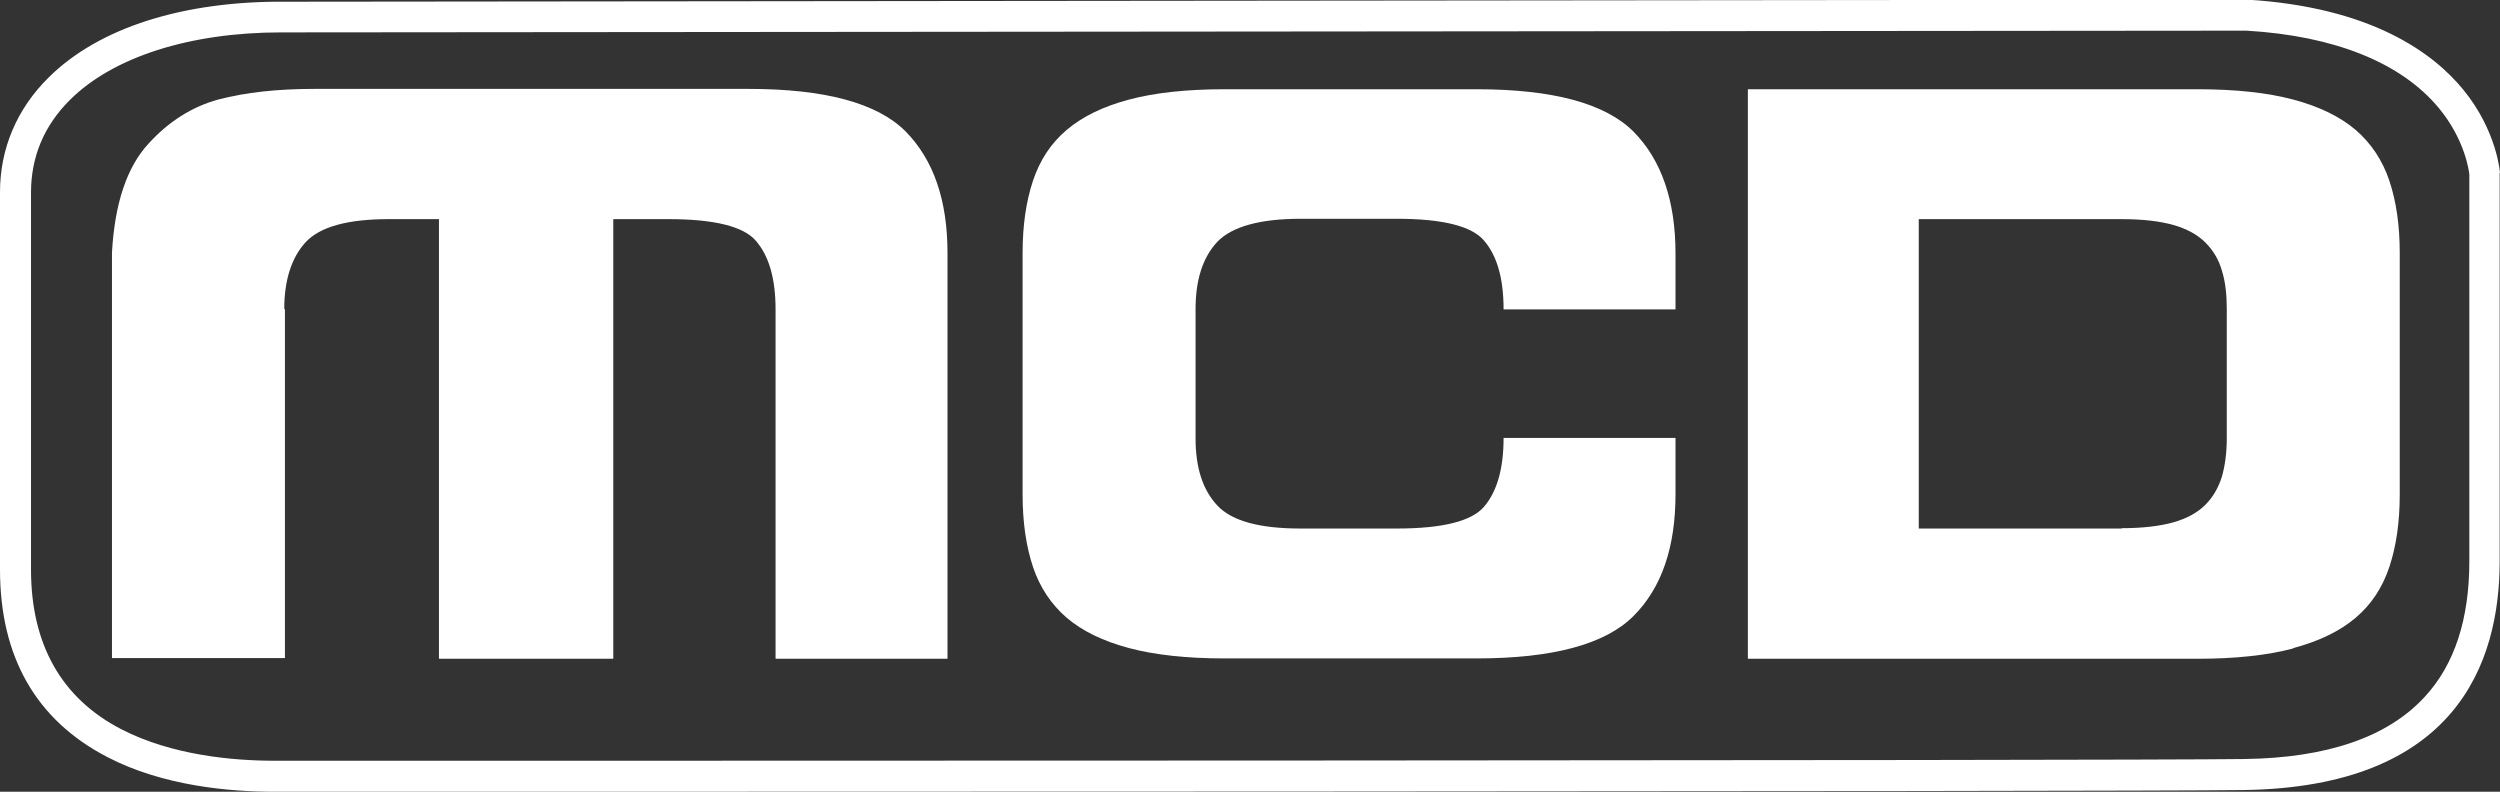
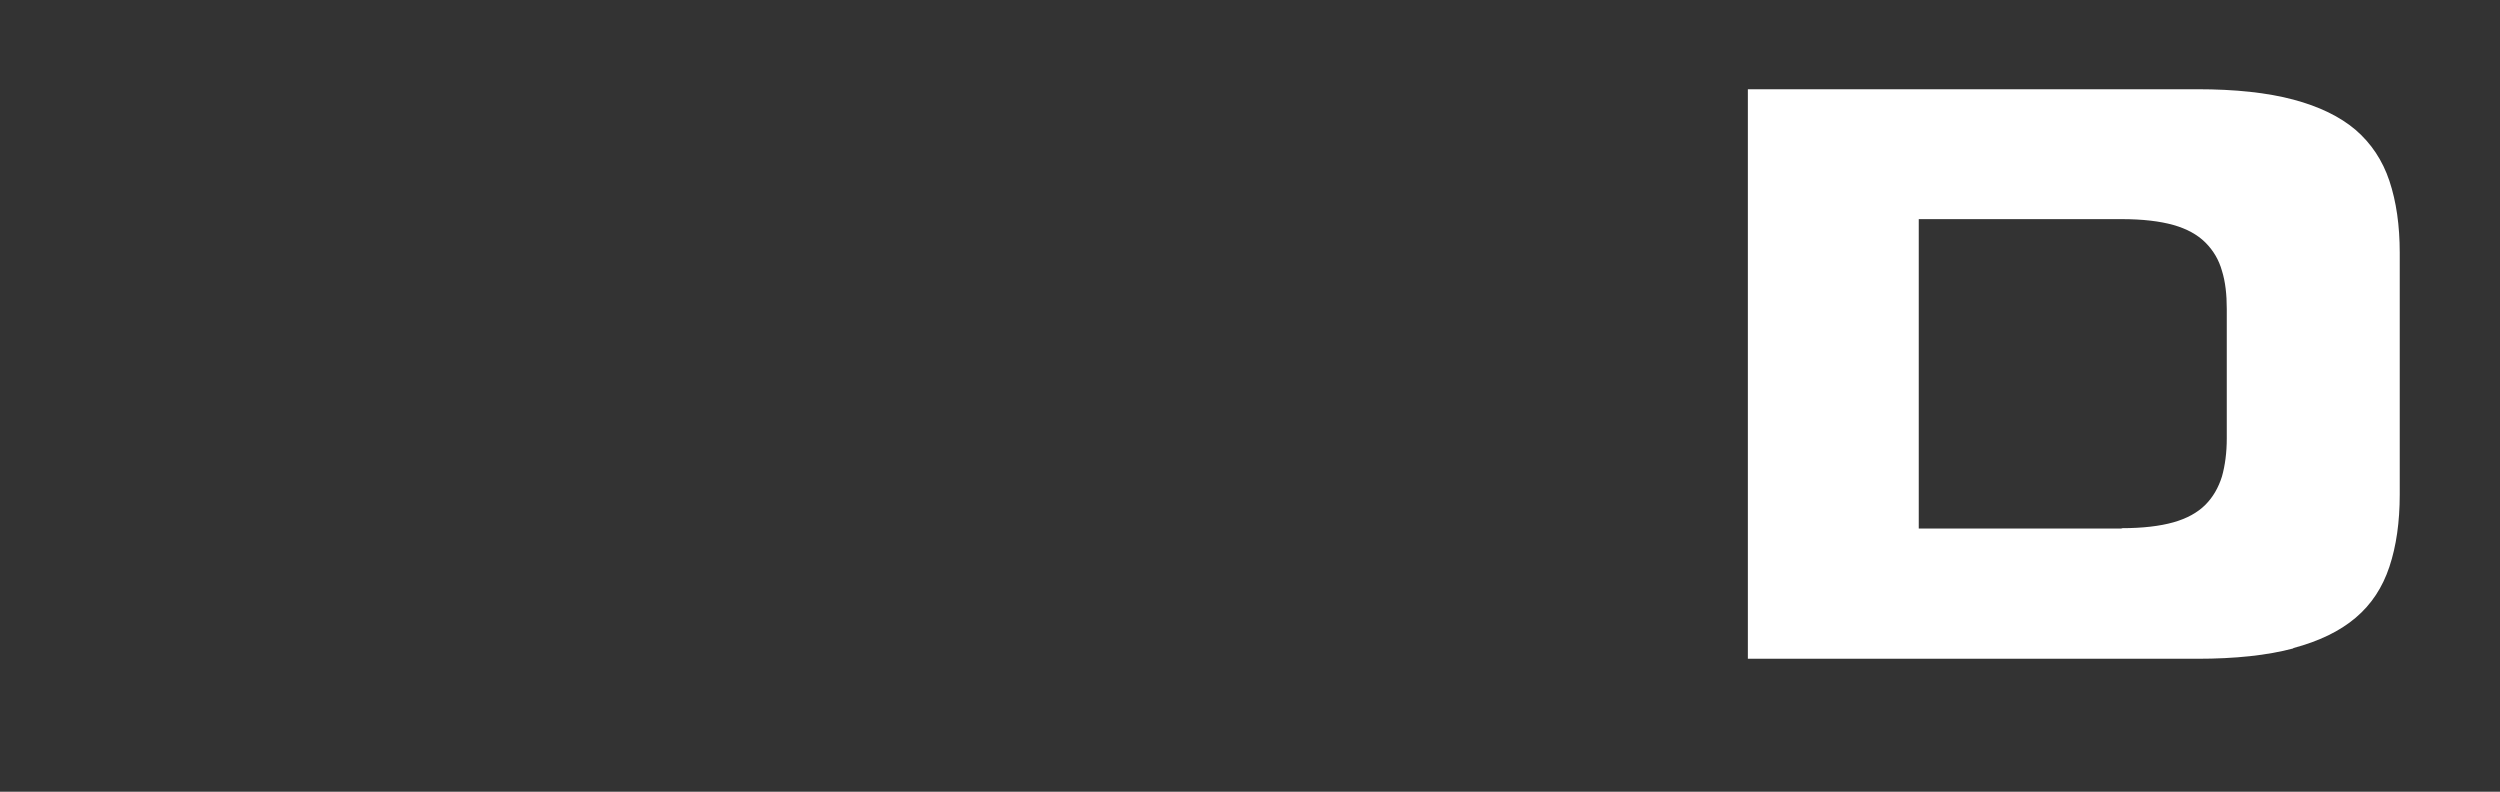
<svg xmlns="http://www.w3.org/2000/svg" id="Livello_1" data-name="Livello 1" viewBox="0 0 72.56 22.98">
  <rect x="0" y="0" width="72.56" height="22.98" fill="#333333" stroke="none" />
  <defs>
    <style>
      .cls-1 {
        fill: #fff;
        stroke-width: 0px;
      }
    </style>
  </defs>
-   <path class="cls-1" d="M71.67,16.29c0,1.68-.43,3-1.29,3.93-1.07,1.17-2.83,1.78-5.25,1.81-3.41.05-51.66.05-57.15.05-1.23,0-2.99-.16-4.45-.91-1.75-.9-2.63-2.47-2.63-4.64V5.59c0-1.04.38-1.95,1.14-2.7,1.25-1.24,3.48-1.95,6.12-1.95h.17l56.87-.05c2.56.15,4.49.93,5.58,2.24.77.93.88,1.84.89,1.93v11.23ZM72.56,5.02s-.08-1.21-1.06-2.41c-.87-1.07-2.67-2.4-6.27-2.62h-.01S8.32.05,8.32.05C5.33.02,2.87.8,1.41,2.25c-.92.91-1.41,2.06-1.41,3.33v10.95c0,2.54,1.05,4.37,3.11,5.44,1.61.84,3.54,1.01,4.86,1.01,5.49,0,53.74,0,57.16-.05,6.13-.09,7.42-3.66,7.42-6.64V5.02Z" />
-   <path class="cls-1" d="M8.25,8.98c0-.85.21-1.5.62-1.95.42-.45,1.22-.67,2.42-.67h1.45v12.76h5.06V6.36h1.6c1.33,0,2.18.21,2.54.63.38.44.57,1.1.57,1.99v10.14h4.99V7.34c0-1.54-.41-2.71-1.22-3.53-.82-.82-2.34-1.23-4.56-1.23h-12.6c-1.06,0-1.99.1-2.79.31-.76.21-1.44.64-2.02,1.28-.63.68-.98,1.74-1.06,3.16v11.77h5.02v-10.14Z" />
-   <path class="cls-1" d="M30.96,17.93c.46.39,1.06.68,1.81.88.75.2,1.68.3,2.78.3h7.3c2.22,0,3.74-.41,4.56-1.23.82-.82,1.22-2,1.22-3.54v-1.63h-4.99c0,.89-.19,1.56-.57,2-.36.42-1.21.63-2.53.63h-2.79c-1.2,0-2-.22-2.42-.67-.42-.45-.63-1.09-.63-1.95v-3.75c0-.85.21-1.5.63-1.95.42-.44,1.23-.67,2.42-.67h2.79c1.33,0,2.17.21,2.53.63.38.44.57,1.1.57,2h4.99v-1.62c0-1.54-.41-2.72-1.22-3.54-.82-.82-2.34-1.23-4.56-1.23h-7.3c-1.1,0-2.03.1-2.78.3-.75.2-1.35.49-1.81.88-.46.39-.78.88-.98,1.48-.2.6-.3,1.3-.3,2.09v7.01c0,.8.1,1.5.3,2.1.2.6.53,1.09.98,1.48" />
  <path class="cls-1" d="M61.58,15.34h-5.89V6.36h5.89c.61,0,1.11.06,1.5.17.39.11.7.28.93.51.23.23.39.5.48.82.1.32.14.69.14,1.11v3.75c0,.42-.05.79-.14,1.11-.1.32-.26.6-.48.82-.23.23-.54.4-.93.51-.39.11-.89.17-1.5.17M66.56,18.81c.75-.2,1.35-.49,1.81-.88.46-.39.78-.88.98-1.48.2-.6.3-1.3.3-2.1v-7.01c0-.8-.1-1.49-.3-2.09-.2-.6-.53-1.09-.98-1.48-.46-.39-1.06-.68-1.81-.88-.75-.2-1.68-.3-2.78-.3h-13.05v16.53h13.05c1.1,0,2.03-.1,2.78-.3" />
</svg>